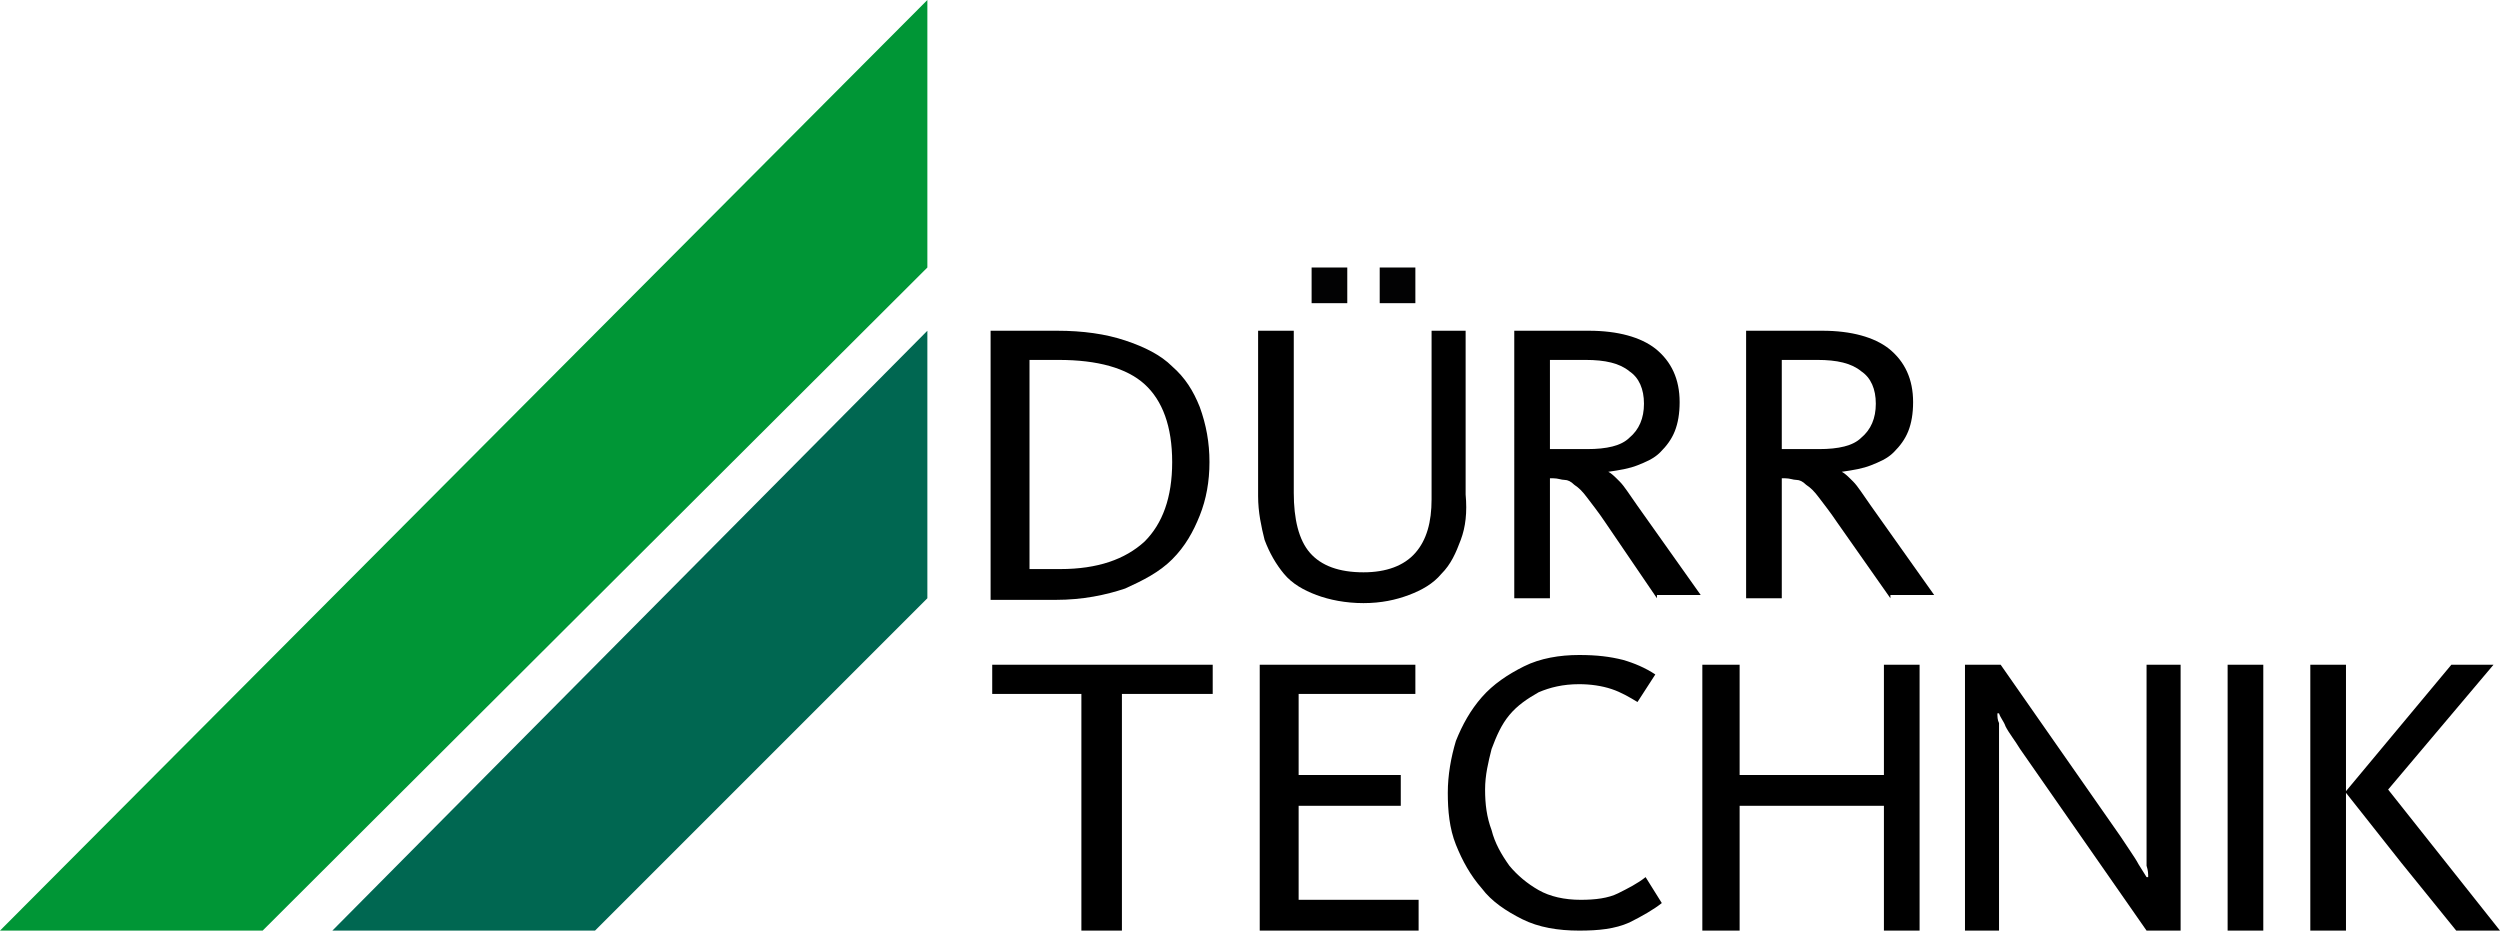
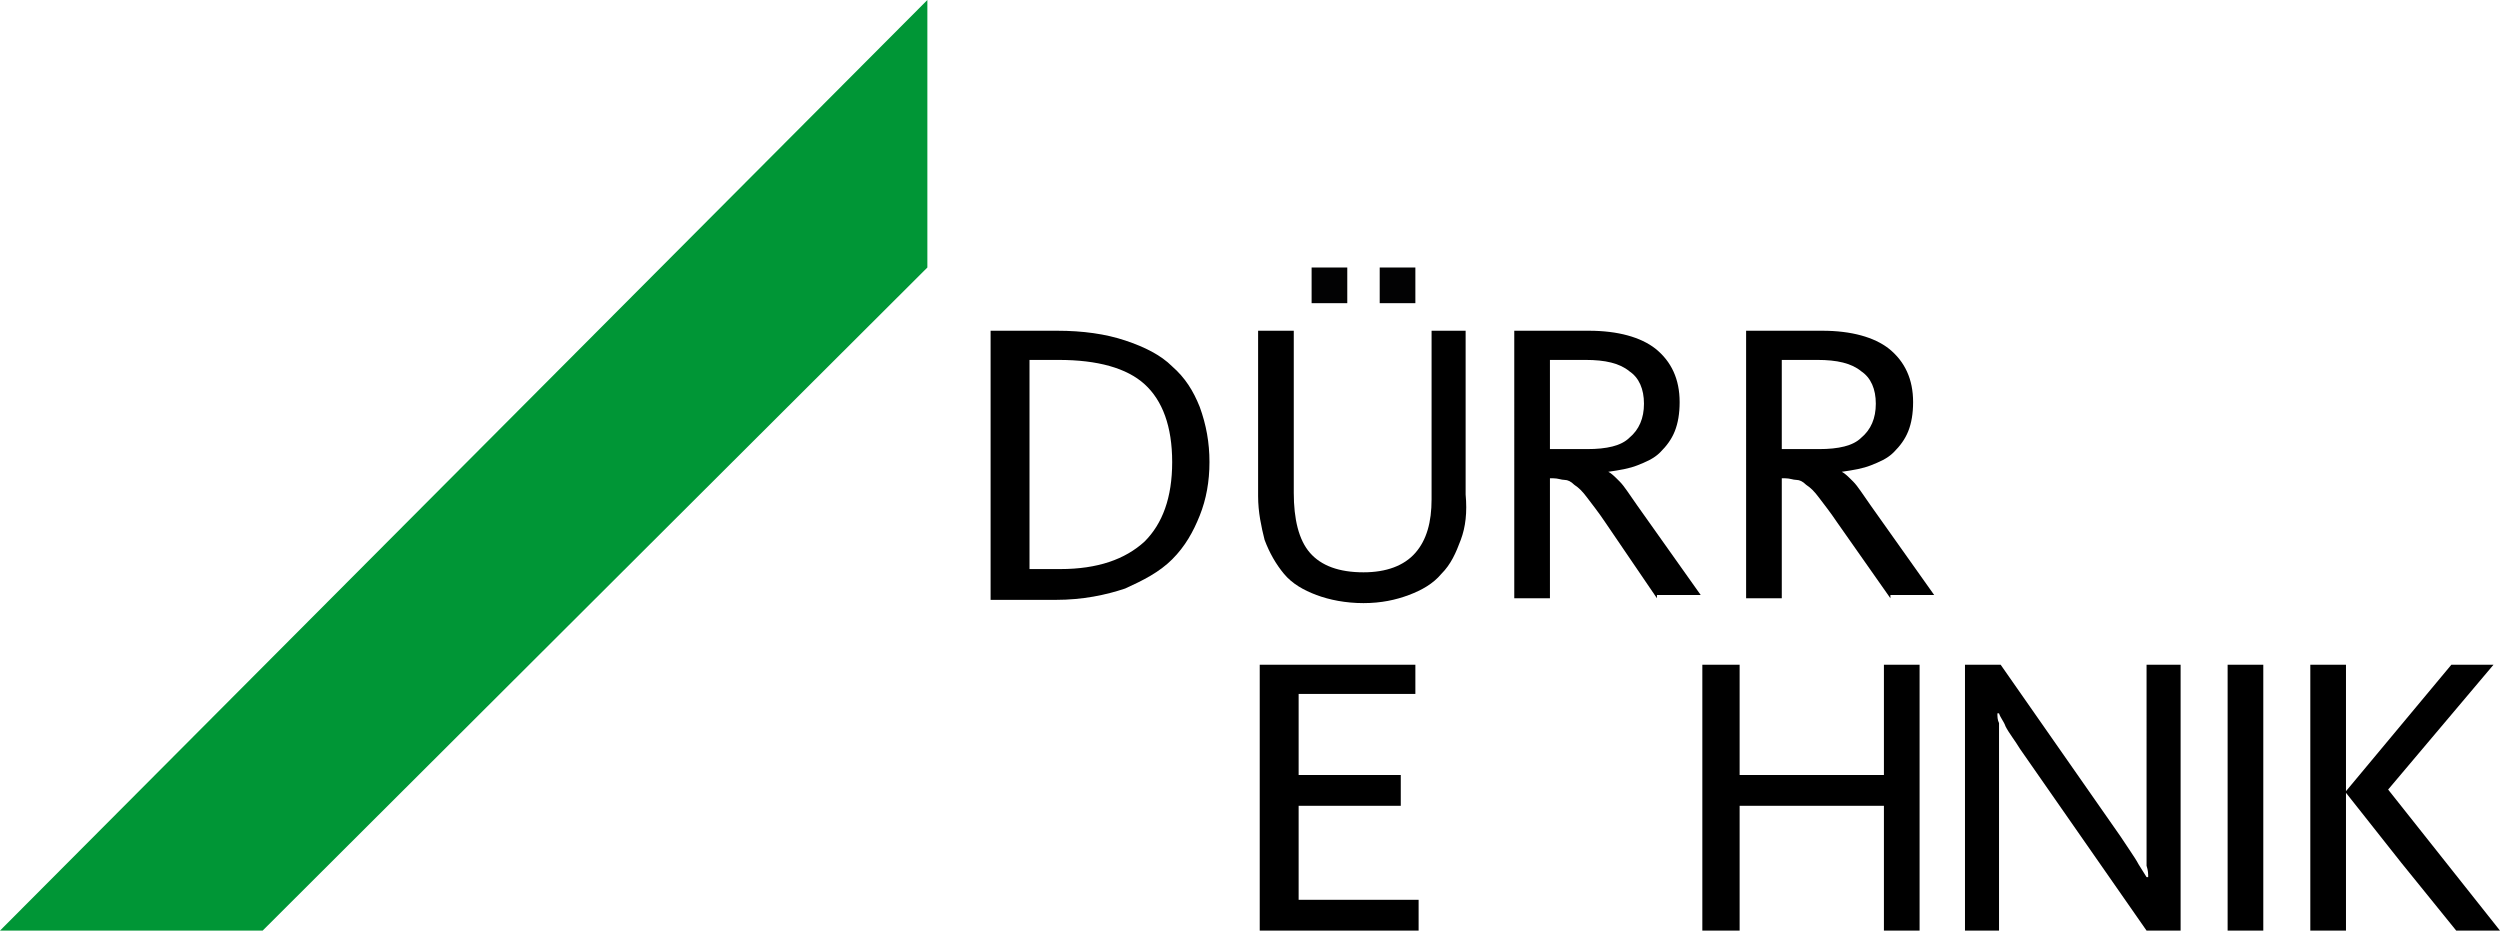
<svg xmlns="http://www.w3.org/2000/svg" xmlns:xlink="http://www.w3.org/1999/xlink" version="1.1" id="Capa_1" x="0px" y="0px" viewBox="0 0 154.2 57.4" style="enable-background:new 0 0 154.2 57.4;" xml:space="preserve">
  <style type="text/css">
	.st0{fill:#020203;}
	.st1{clip-path:url(#SVGID_2_);}
	.st2{clip-path:url(#SVGID_4_);}
	.st3{fill:#006751;}
	.st4{fill:#009636;}
</style>
  <rect x="80.9" y="16.5" class="st0" width="2.2" height="2.2" />
  <rect x="85.1" y="16.5" class="st0" width="2.2" height="2.2" />
  <g>
    <defs>
      <rect id="SVGID_1_" y="0" width="154.2" height="57.4" />
    </defs>
    <clipPath id="SVGID_2_">
      <use xlink:href="#SVGID_1_" style="overflow:visible;" />
    </clipPath>
    <path class="st1" d="M72.3,28.5c0-2.2-0.6-3.8-1.7-4.8c-1.1-1-2.9-1.5-5.3-1.5h-1.8v12.9h1.9c2.3,0,4-0.6,5.2-1.7   C71.7,32.3,72.3,30.7,72.3,28.5 M74.6,28.5c0,1.2-0.2,2.3-0.6,3.3c-0.4,1-0.9,1.9-1.7,2.7c-0.8,0.8-1.8,1.3-2.9,1.8   c-1.2,0.4-2.6,0.7-4.3,0.7h-4V20.4h4.1c1.6,0,3,0.2,4.2,0.6c1.2,0.4,2.2,0.9,2.9,1.6c0.8,0.7,1.3,1.5,1.7,2.5   C74.4,26.2,74.6,27.3,74.6,28.5" />
    <path class="st1" d="M90.1,33.3c-0.3,0.8-0.6,1.5-1.2,2.1c-0.5,0.6-1.2,1-2,1.3s-1.7,0.5-2.8,0.5c-1.1,0-2.1-0.2-2.9-0.5   c-0.8-0.3-1.5-0.7-2-1.3c-0.5-0.6-0.9-1.3-1.2-2.1c-0.2-0.8-0.4-1.7-0.4-2.7V20.4h2.2v10c0,1.6,0.3,2.9,1,3.7   c0.7,0.8,1.8,1.2,3.3,1.2c1.4,0,2.5-0.4,3.2-1.2c0.7-0.8,1-1.9,1-3.3V20.4h2.1v10.1C90.5,31.6,90.4,32.5,90.1,33.3" />
    <path class="st1" d="M101.4,24.9c0-0.9-0.3-1.6-0.9-2c-0.6-0.5-1.5-0.7-2.7-0.7h-2.2v5.5h2.3c1.2,0,2.1-0.2,2.6-0.7   C101.1,26.5,101.4,25.8,101.4,24.9 M102.2,36.9L99,32.2c-0.4-0.6-0.8-1.1-1.1-1.5c-0.3-0.4-0.5-0.6-0.8-0.8   c-0.2-0.2-0.4-0.3-0.6-0.3c-0.2,0-0.4-0.1-0.7-0.1h-0.2v7.4h-2.2V20.4H98c1.8,0,3.2,0.4,4.1,1.1c1,0.8,1.5,1.9,1.5,3.3   c0,0.7-0.1,1.3-0.3,1.8c-0.2,0.5-0.5,0.9-0.9,1.3c-0.4,0.4-0.9,0.6-1.4,0.8c-0.5,0.2-1.1,0.3-1.8,0.4v0c0.2,0.1,0.4,0.3,0.7,0.6   c0.3,0.3,0.6,0.8,1.1,1.5l3.9,5.5H102.2z" />
    <path class="st1" d="M115.7,24.9c0-0.9-0.3-1.6-0.9-2c-0.6-0.5-1.5-0.7-2.7-0.7h-2.2v5.5h2.3c1.2,0,2.1-0.2,2.6-0.7   C115.4,26.5,115.7,25.8,115.7,24.9 M116.6,36.9l-3.3-4.7c-0.4-0.6-0.8-1.1-1.1-1.5c-0.3-0.4-0.5-0.6-0.8-0.8   c-0.2-0.2-0.4-0.3-0.6-0.3c-0.2,0-0.4-0.1-0.7-0.1h-0.2v7.4h-2.2V20.4h4.7c1.8,0,3.2,0.4,4.1,1.1c1,0.8,1.5,1.9,1.5,3.3   c0,0.7-0.1,1.3-0.3,1.8c-0.2,0.5-0.5,0.9-0.9,1.3c-0.4,0.4-0.9,0.6-1.4,0.8c-0.5,0.2-1.1,0.3-1.8,0.4v0c0.2,0.1,0.4,0.3,0.7,0.6   c0.3,0.3,0.6,0.8,1.1,1.5l3.9,5.5H116.6z" />
-     <path class="st1" d="M100.5,56.9c-0.9,0.4-1.9,0.5-3.1,0.5c-1.3,0-2.5-0.2-3.5-0.7c-1-0.5-1.9-1.1-2.5-1.9   c-0.7-0.8-1.2-1.7-1.6-2.7c-0.4-1-0.5-2.1-0.5-3.2c0-1.1,0.2-2.2,0.5-3.2c0.4-1,0.9-1.9,1.6-2.7c0.7-0.8,1.6-1.4,2.6-1.9   c1-0.5,2.2-0.7,3.4-0.7c1.1,0,1.9,0.1,2.7,0.3c0.7,0.2,1.4,0.5,2,0.9l-1.1,1.7c-0.5-0.3-1-0.6-1.6-0.8c-0.6-0.2-1.3-0.3-2-0.3   c-1,0-1.8,0.2-2.5,0.5c-0.7,0.4-1.3,0.8-1.8,1.4c-0.5,0.6-0.8,1.3-1.1,2.1c-0.2,0.8-0.4,1.6-0.4,2.5c0,0.9,0.1,1.7,0.4,2.5   c0.2,0.8,0.6,1.5,1.1,2.2c0.5,0.6,1.1,1.1,1.8,1.5c0.7,0.4,1.6,0.6,2.6,0.6c0.9,0,1.7-0.1,2.3-0.4c0.6-0.3,1.2-0.6,1.7-1l1,1.6   C102,56.1,101.3,56.5,100.5,56.9" />
  </g>
  <polygon points="116.2,41 116.2,47.8 107.3,47.8 107.3,41 105,41 105,57.4 107.3,57.4 107.3,49.7 116.2,49.7 116.2,57.4 118.4,57.4   118.4,41 " />
  <g>
    <defs>
      <rect id="SVGID_3_" y="0" width="154.2" height="57.4" />
    </defs>
    <clipPath id="SVGID_4_">
      <use xlink:href="#SVGID_3_" style="overflow:visible;" />
    </clipPath>
    <path class="st2" d="M132.4,57.4l-7.8-11.2c-0.3-0.5-0.7-1-0.9-1.4c-0.1-0.3-0.3-0.5-0.4-0.8h-0.1c0,0.2,0,0.4,0.1,0.6   c0,0.2,0,0.4,0,0.6c0,0.2,0,0.4,0,0.7v11.5h-2.1V41h2.2l7.4,10.6c0.2,0.3,0.4,0.6,0.6,0.9c0.2,0.3,0.4,0.6,0.5,0.8   c0.2,0.3,0.3,0.5,0.5,0.8h0.1c0-0.2,0-0.4-0.1-0.7c0-0.2,0-0.5,0-0.7s0-0.6,0-0.9V41h2.1v16.5H132.4z" />
  </g>
  <rect x="137.4" y="41" width="2.2" height="16.5" />
  <polygon points="151.2,41 144.7,48.8 144.7,41 142.5,41 142.5,57.4 144.7,57.4 144.7,48.9 148.1,53.2 151.5,57.4 154.2,57.4   147.3,48.7 153.8,41 " />
  <polygon points="77.7,41 77.7,57.4 87.5,57.4 87.5,55.5 80.1,55.5 80.1,49.7 86.4,49.7 86.4,47.8 80.1,47.8 80.1,42.8 87.3,42.8   87.3,41 " />
-   <polygon points="61.2,41 61.2,42.8 66.7,42.8 66.7,57.4 69.2,57.4 69.2,42.8 74.8,42.8 74.8,41 " />
-   <polygon class="st3" points="20.5,57.4 36.7,57.4 57.2,36.9 57.2,20.4 " />
  <polygon class="st4" points="57.2,0 0,57.4 16.2,57.4 57.2,16.5 " />
</svg>